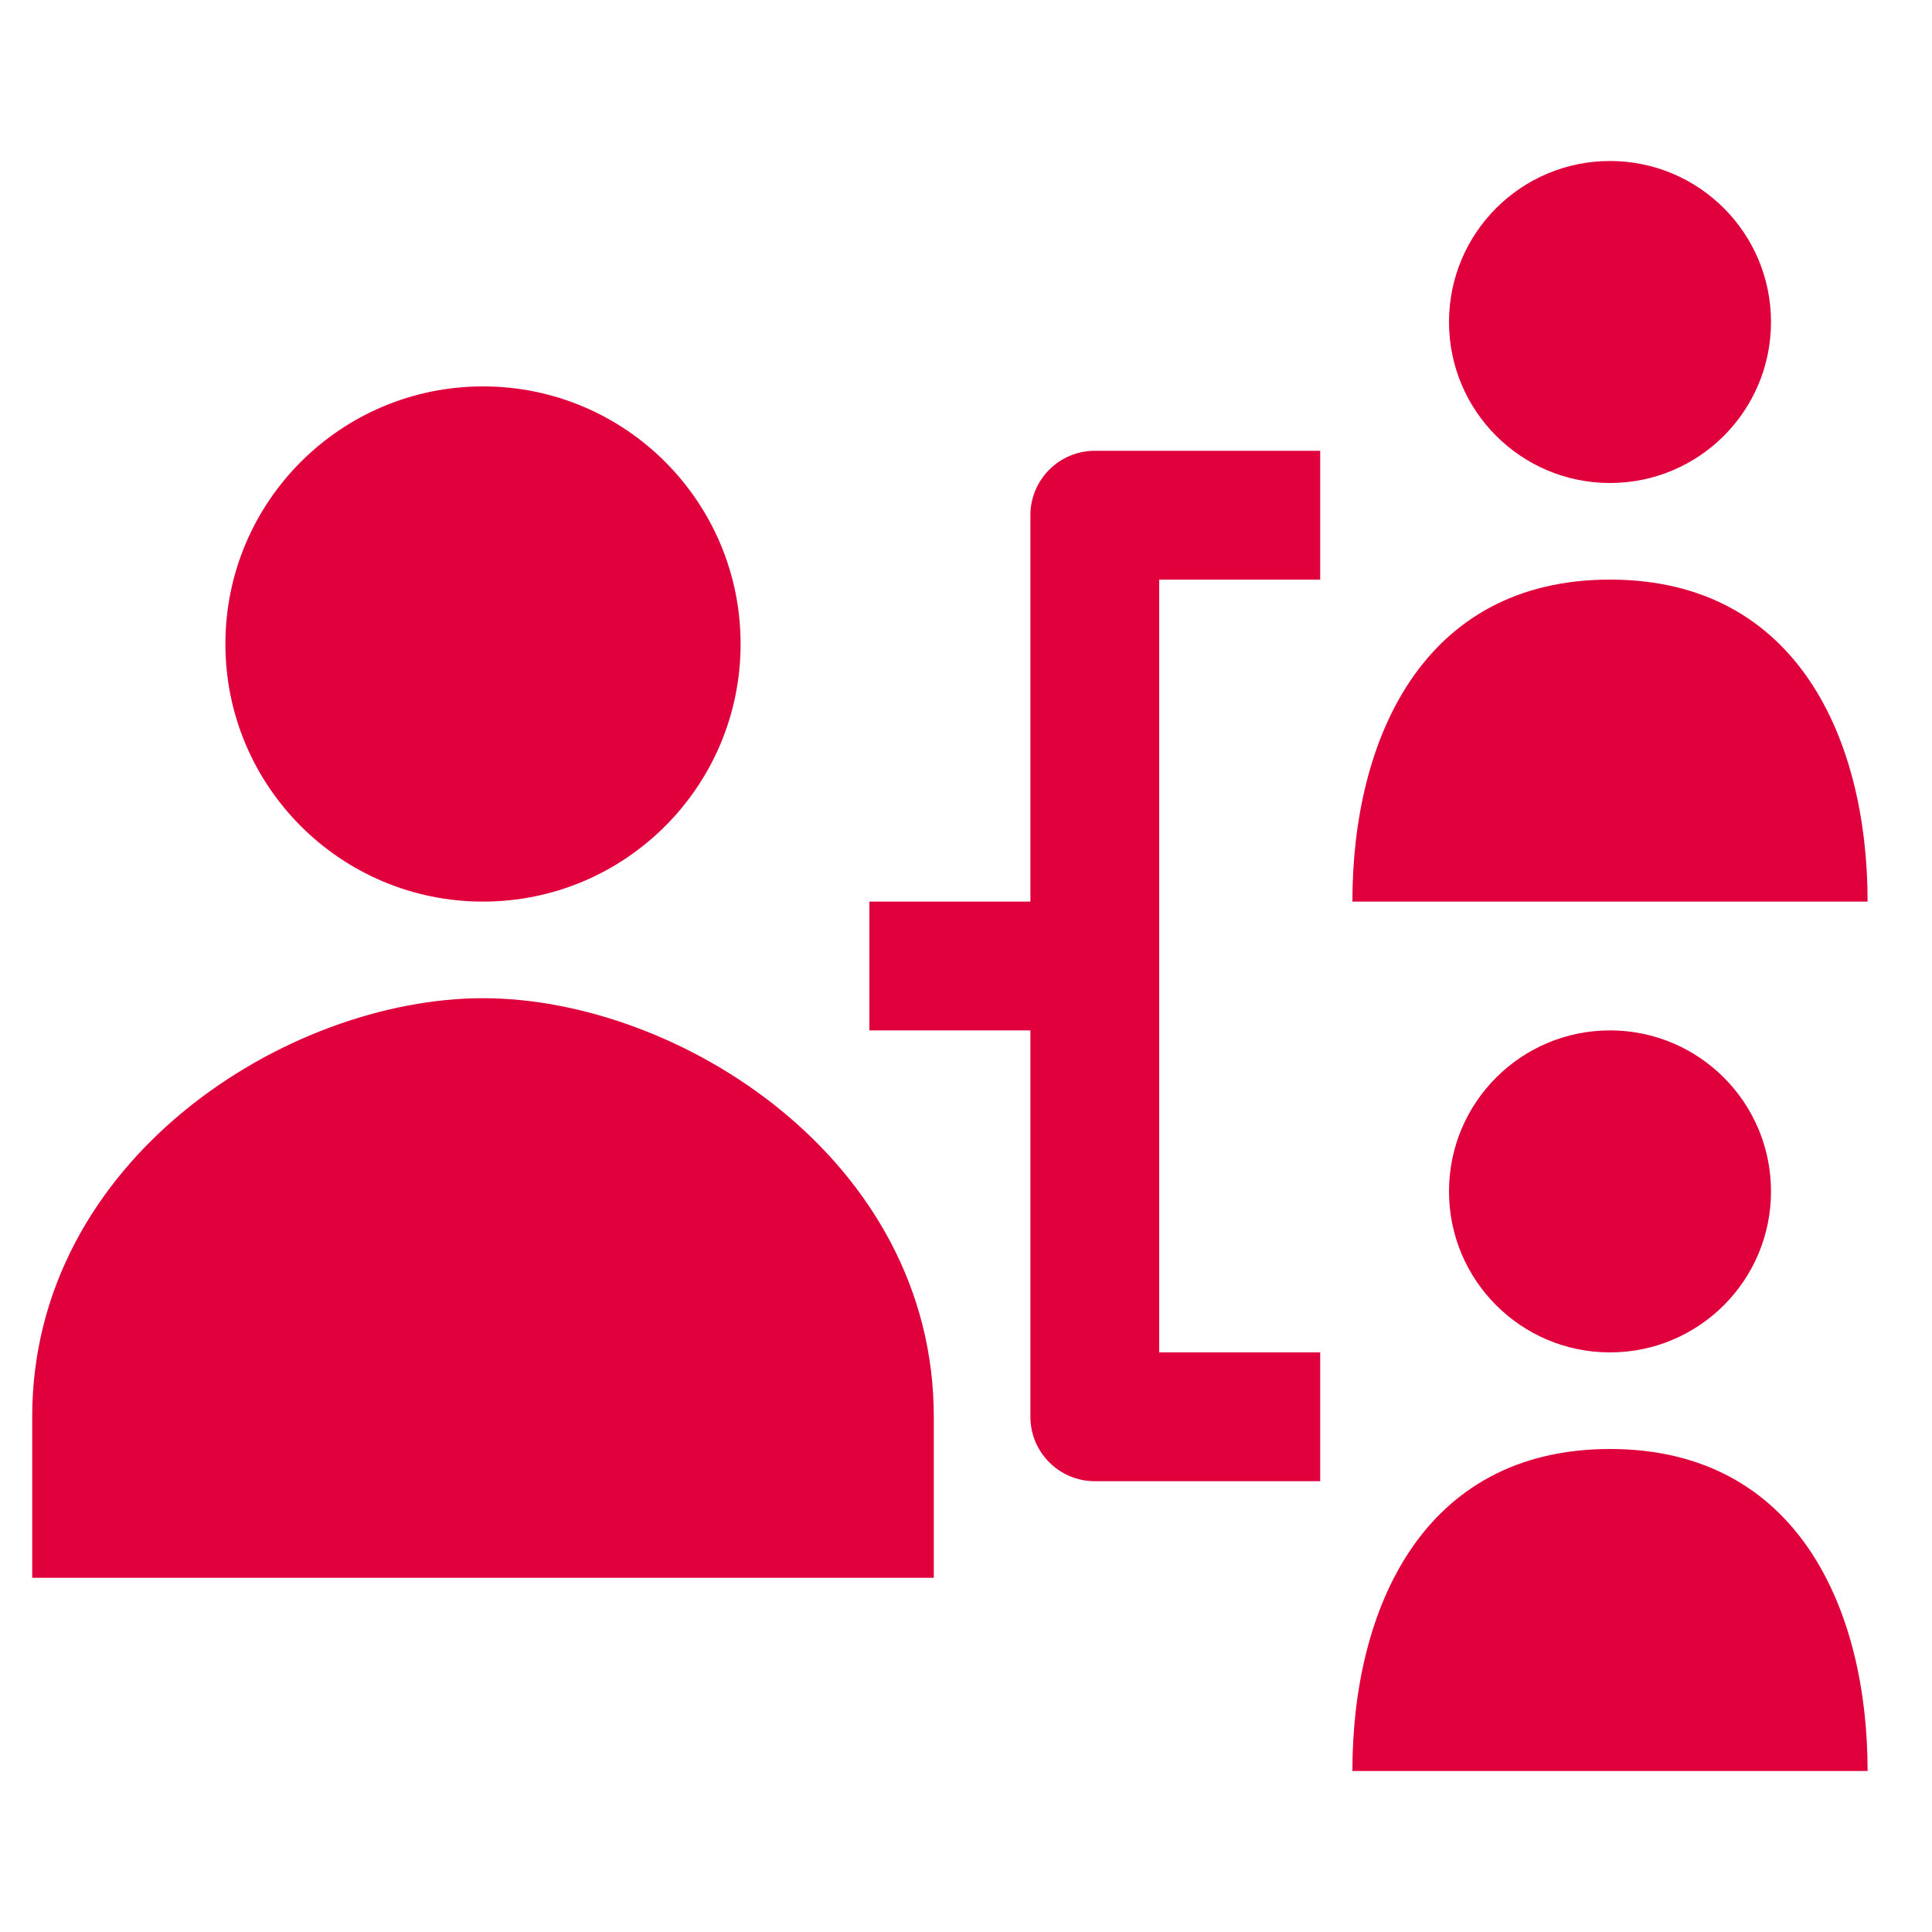
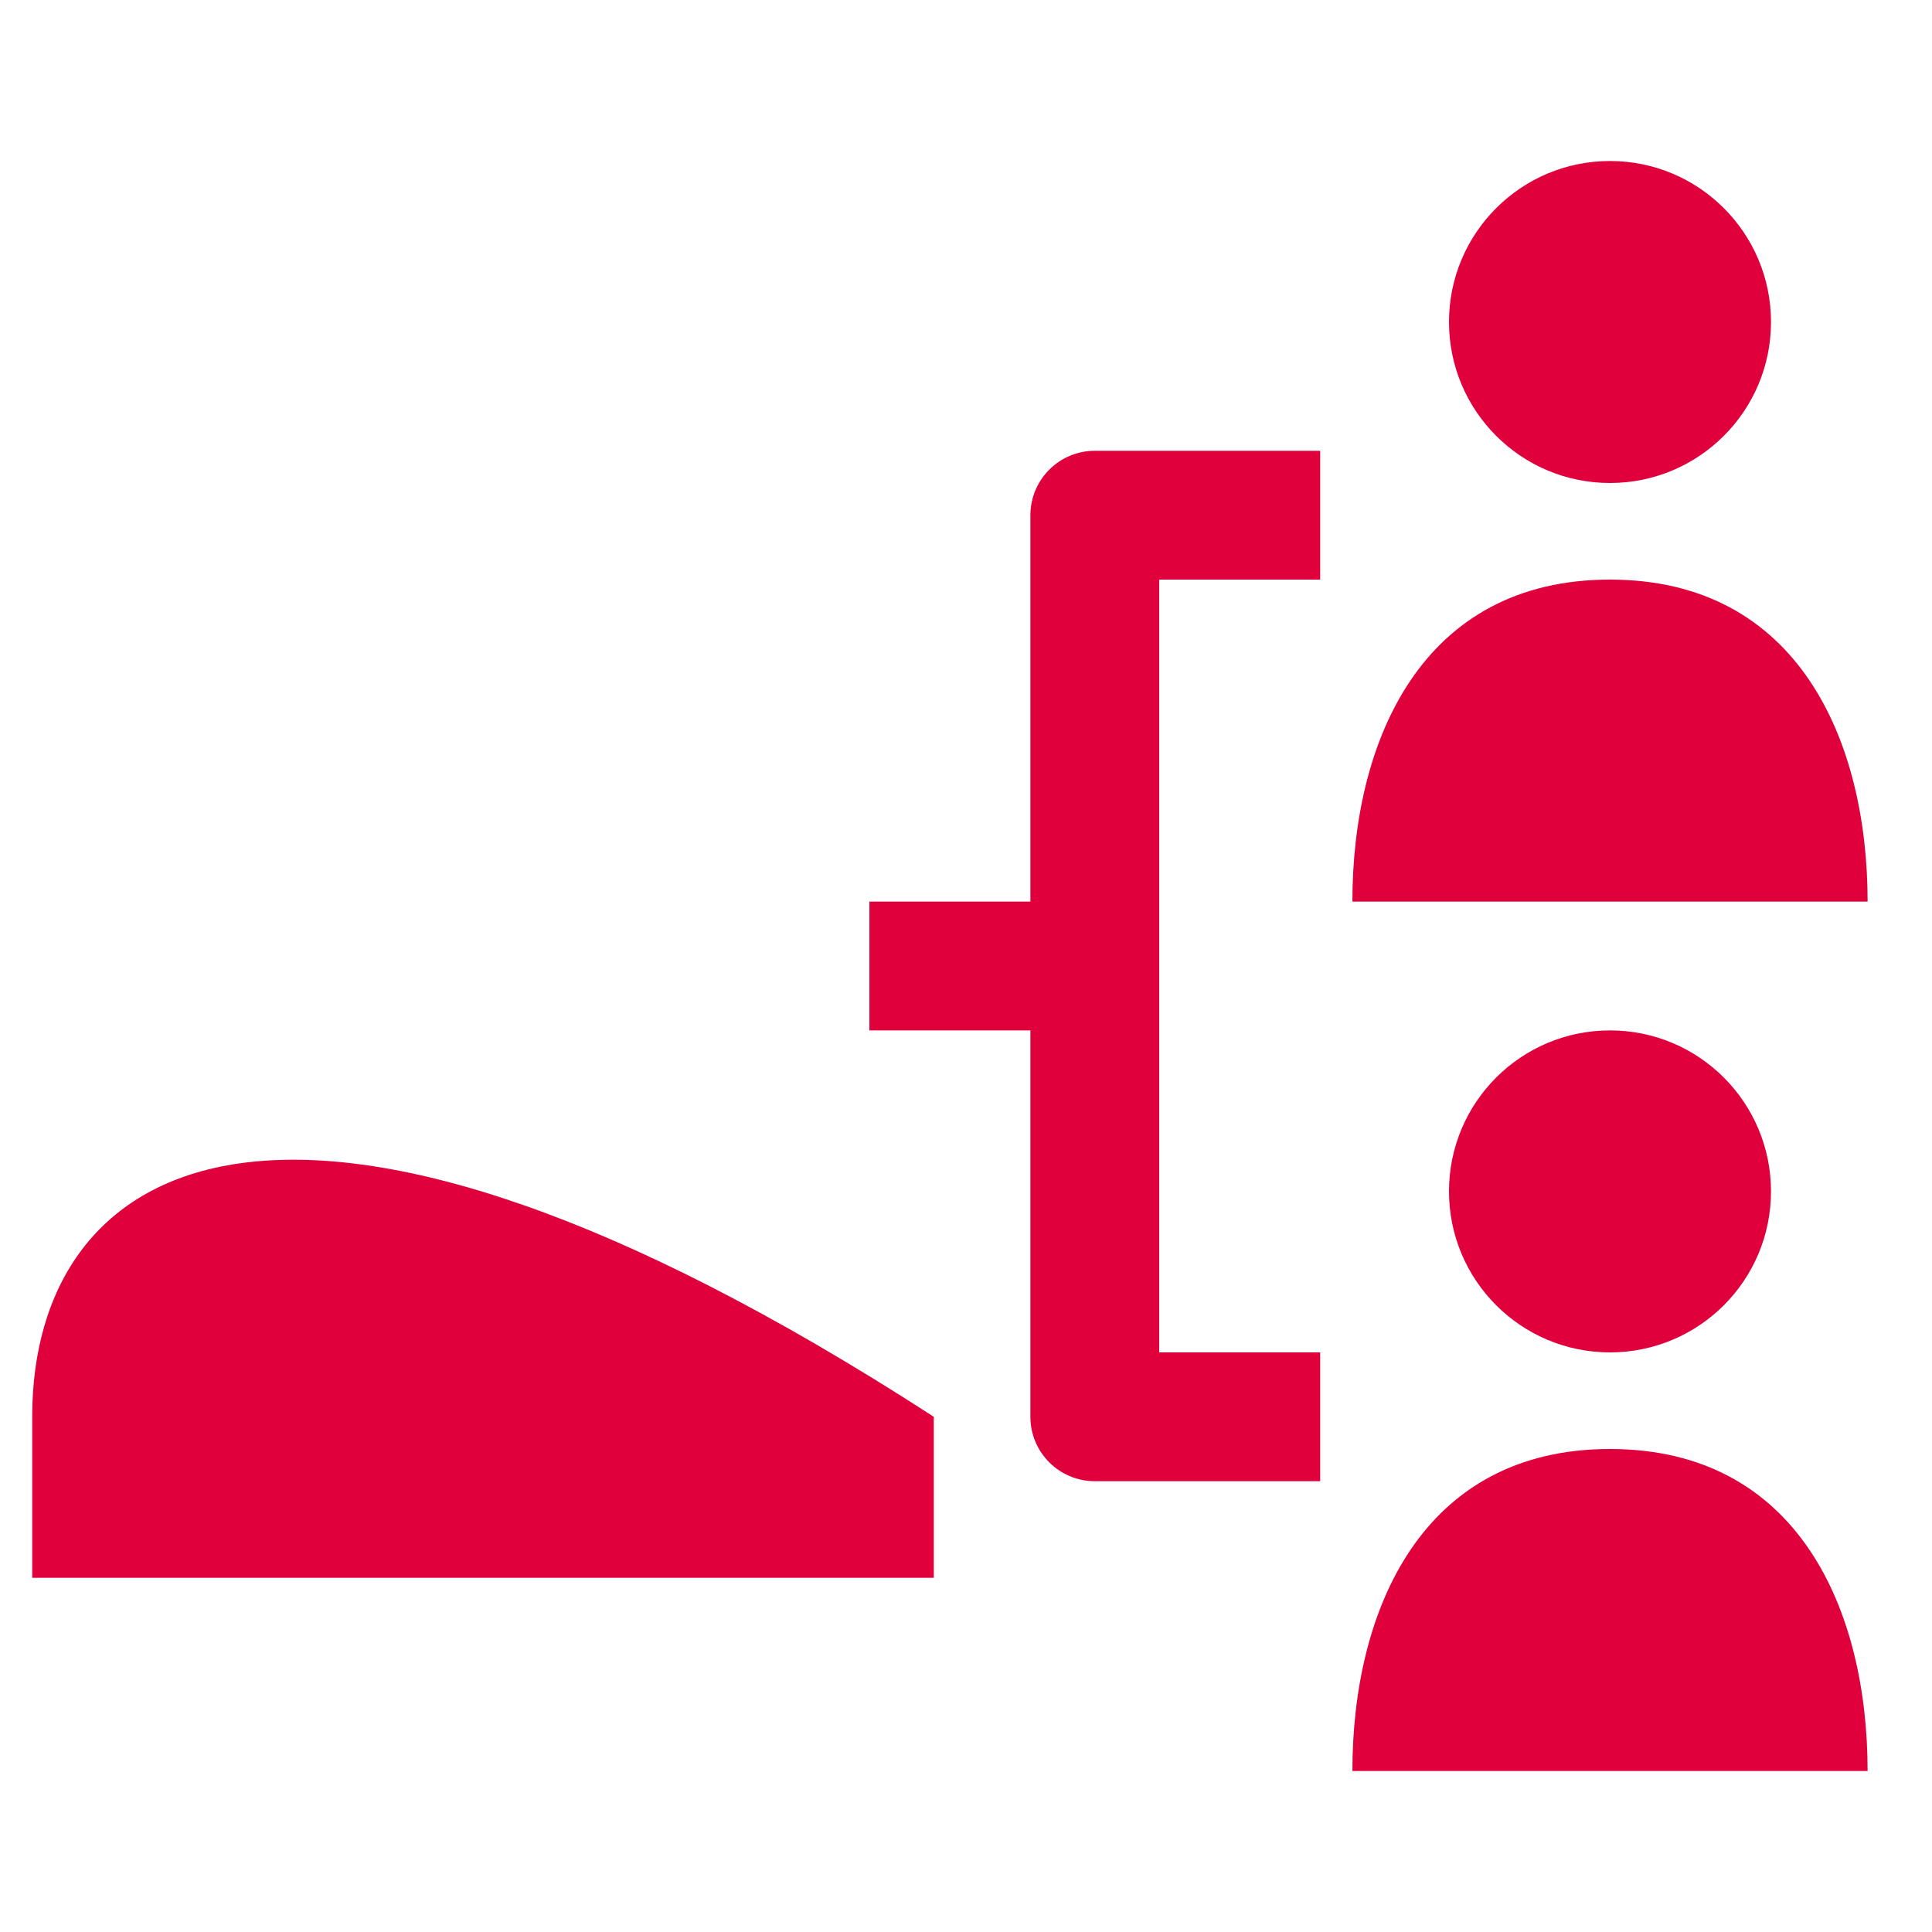
<svg xmlns="http://www.w3.org/2000/svg" width="69" height="69" viewBox="0 0 69 69" fill="none">
  <path d="M31.05 36.8H36.8V50.6C36.8 51.87 37.83 52.9 39.1 52.9H47.15V48.3H41.4V20.7H47.15V16.1H39.1C37.83 16.1 36.8 17.131 36.8 18.4V32.2H31.05V36.8Z" fill="#E0003C" />
-   <path d="M17.25 32.2C22.331 32.2 26.45 28.081 26.45 23C26.45 17.919 22.331 13.8 17.25 13.8C12.169 13.8 8.05 17.919 8.05 23C8.05 28.081 12.169 32.2 17.25 32.2Z" fill="#E0003C" />
-   <path d="M33.35 56.35V50.6C33.35 41.4 24.236 35.65 17.25 35.65C10.264 35.65 1.15 41.4 1.15 50.6V56.35H33.35Z" fill="#E0003C" />
+   <path d="M33.35 56.35V50.6C10.264 35.65 1.15 41.4 1.15 50.6V56.35H33.35Z" fill="#E0003C" />
  <path d="M57.5 17.25C60.676 17.25 63.25 14.676 63.25 11.5C63.25 8.324 60.676 5.75 57.5 5.75C54.324 5.75 51.75 8.324 51.75 11.5C51.75 14.676 54.324 17.25 57.5 17.25Z" fill="#E0003C" />
  <path d="M66.7 32.2H48.3C48.3 26.45 50.782 20.7 57.5 20.7C64.218 20.7 66.7 26.45 66.7 32.2Z" fill="#E0003C" />
  <path d="M57.5 48.3C60.676 48.3 63.25 45.726 63.25 42.55C63.25 39.374 60.676 36.8 57.5 36.8C54.324 36.8 51.75 39.374 51.75 42.55C51.75 45.726 54.324 48.3 57.5 48.3Z" fill="#E0003C" />
  <path d="M66.7 63.25H48.3C48.3 57.5 50.782 51.75 57.5 51.75C64.218 51.75 66.7 57.5 66.7 63.25Z" fill="#E0003C" />
</svg>